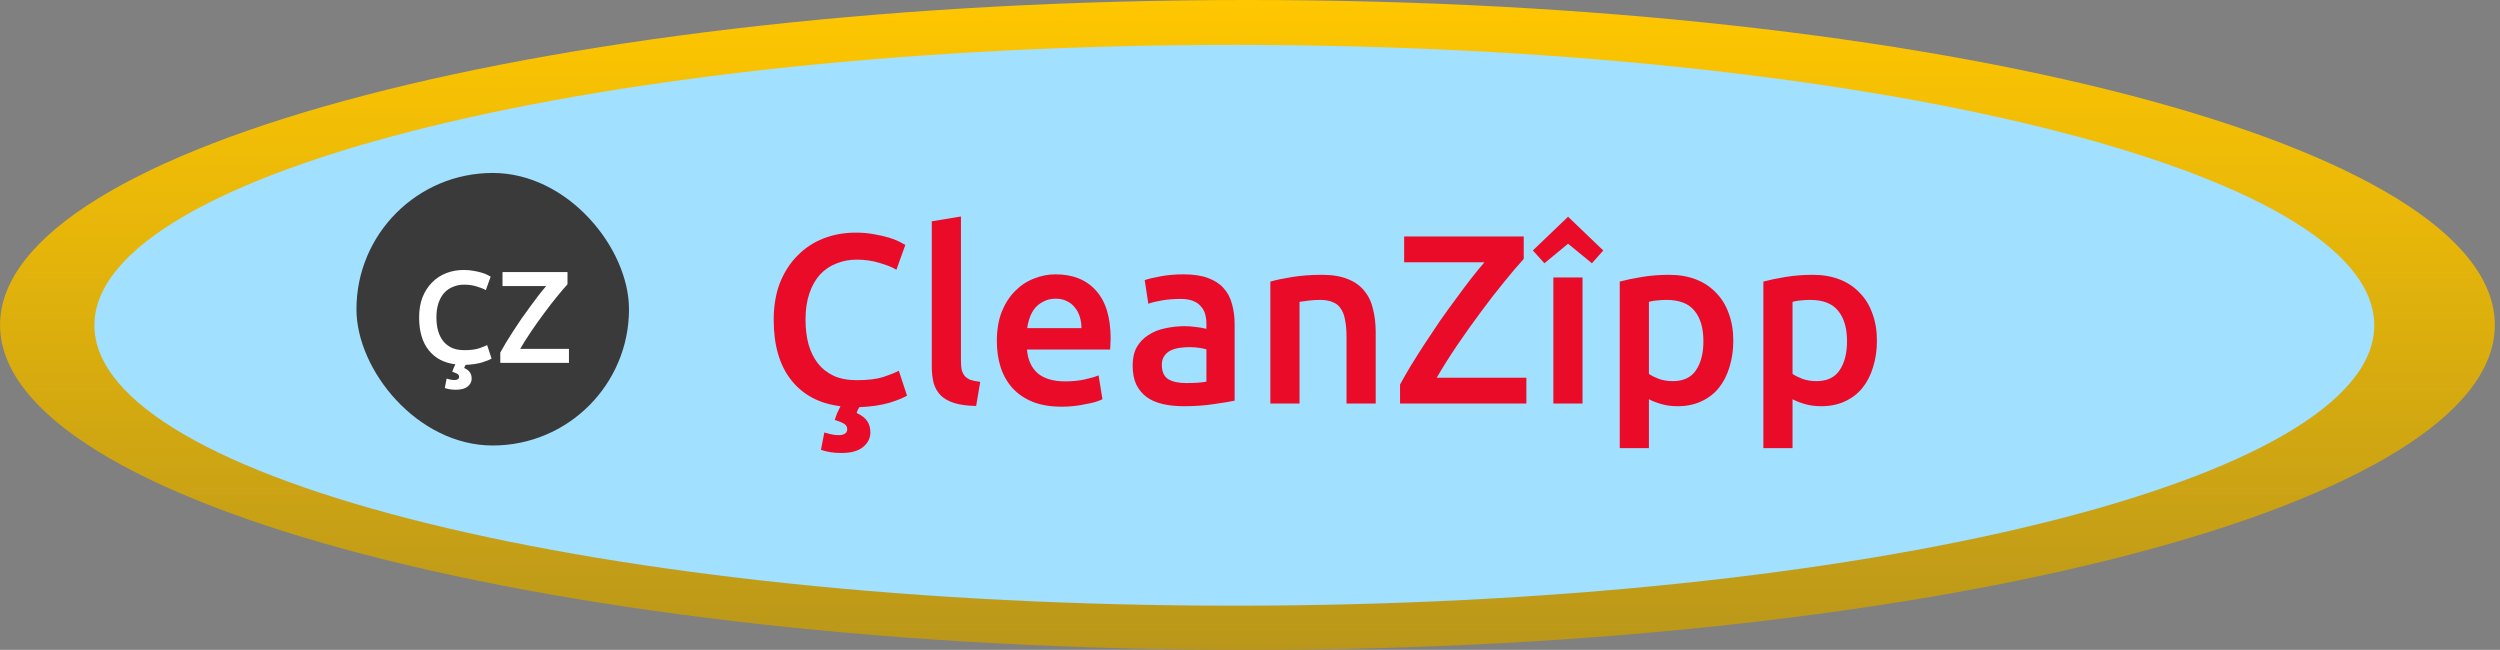
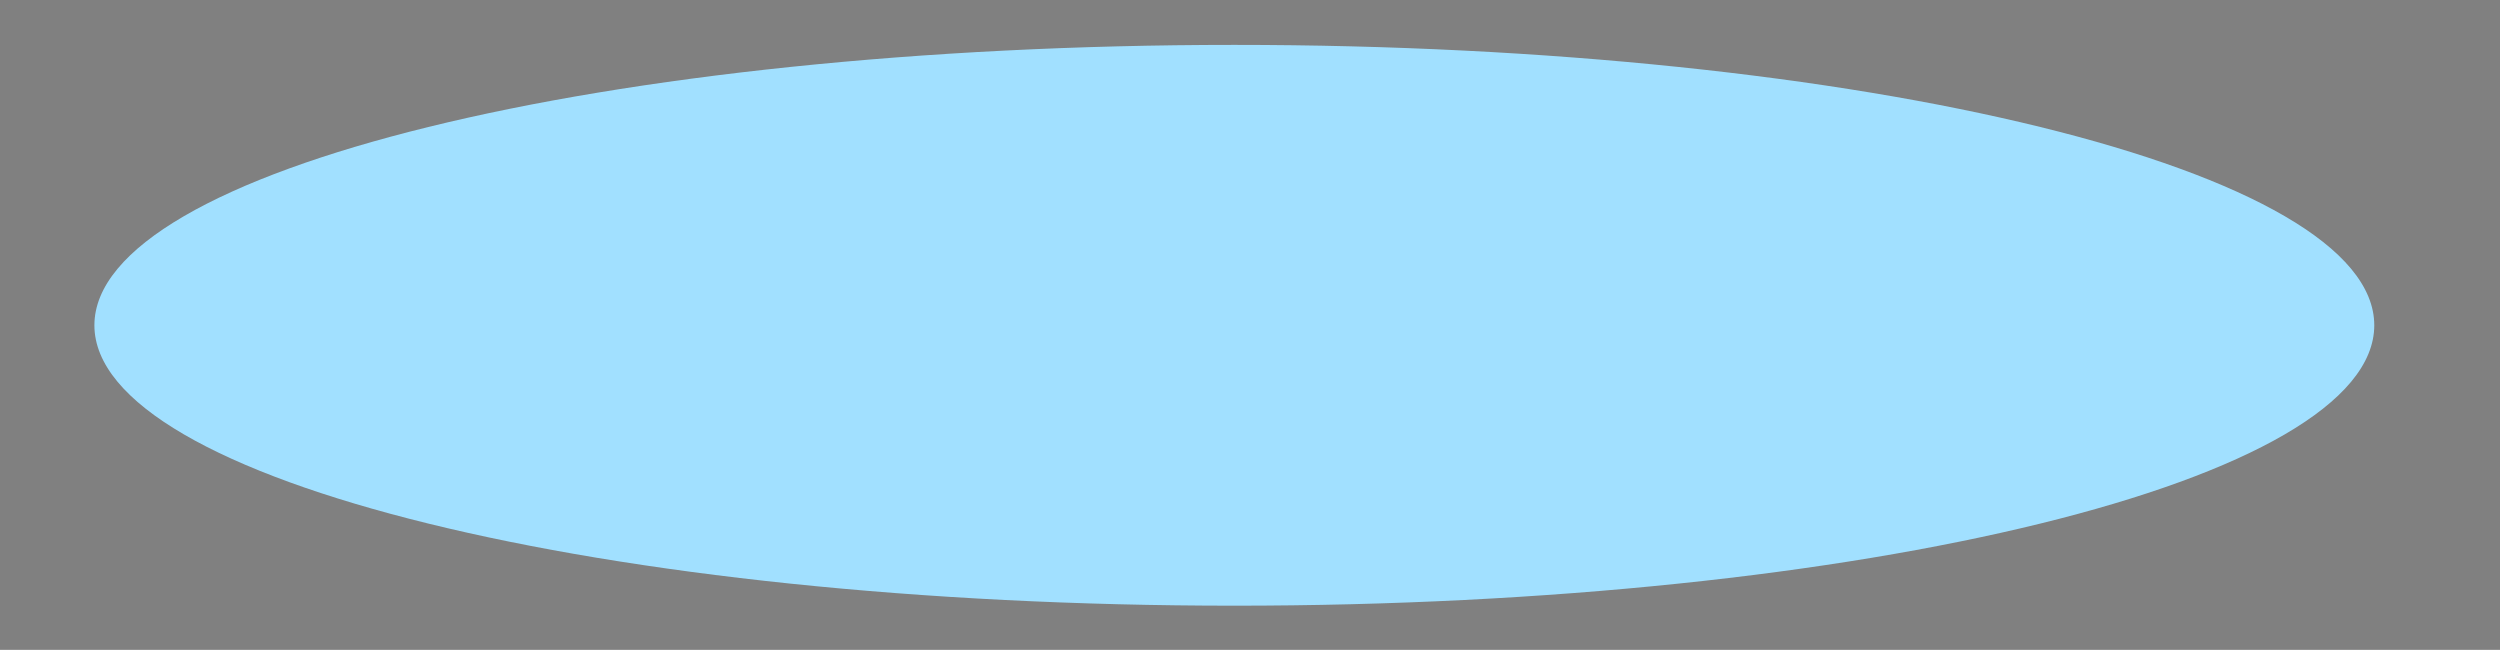
<svg xmlns="http://www.w3.org/2000/svg" width="477" height="124" viewBox="0 0 477 124" fill="none">
  <rect x="0" y="0" width="477" height="124" fill="#808080" stroke="none" />
-   <path d="M476.011 62C476.011 96.242 369.455 124 238.011 124C106.567 124 0.011 96.242 0.011 62C0.011 27.758 106.567 0 238.011 0C369.455 0 476.011 27.758 476.011 62Z" fill="url(#paint0_linear_56_4)" />
  <path d="M453.011 62.065C453.011 91.612 355.633 115.565 235.511 115.565C115.389 115.565 18.011 91.612 18.011 62.065C18.011 32.517 115.389 8.565 235.511 8.565C355.633 8.565 453.011 32.517 453.011 62.065Z" fill="#A1E0FF" />
-   <rect x="68.012" y="33" width="52" height="52" rx="26" fill="#3A3A3A" />
-   <path d="M163.446 78.794C164.427 79.254 165.102 79.775 165.47 80.358C165.869 80.941 166.068 81.661 166.068 82.52C166.068 83.593 165.608 84.513 164.688 85.28C163.768 86.047 162.388 86.43 160.548 86.43C159.076 86.43 157.773 86.231 156.638 85.832L157.282 82.52C157.589 82.612 157.987 82.719 158.478 82.842C158.969 82.965 159.475 83.026 159.996 83.026C160.517 83.026 160.916 82.934 161.192 82.75C161.499 82.566 161.652 82.29 161.652 81.922C161.652 81.431 161.437 81.063 161.008 80.818C160.579 80.603 160.149 80.419 159.72 80.266L159.26 80.128C159.383 79.76 159.536 79.331 159.72 78.84C159.935 78.38 160.149 77.935 160.364 77.506C156.347 77.015 153.219 75.359 150.98 72.538C148.741 69.717 147.622 65.883 147.622 61.038C147.622 58.37 148.021 56.009 148.818 53.954C149.646 51.899 150.765 50.167 152.176 48.756C153.587 47.315 155.243 46.226 157.144 45.49C159.045 44.754 161.085 44.386 163.262 44.386C164.581 44.386 165.777 44.493 166.85 44.708C167.923 44.892 168.859 45.107 169.656 45.352C170.453 45.597 171.113 45.858 171.634 46.134C172.155 46.41 172.523 46.609 172.738 46.732L171.036 51.47C170.3 51.01 169.242 50.581 167.862 50.182C166.513 49.753 165.041 49.538 163.446 49.538C162.066 49.538 160.778 49.783 159.582 50.274C158.386 50.734 157.343 51.439 156.454 52.39C155.595 53.341 154.921 54.537 154.43 55.978C153.939 57.419 153.694 59.091 153.694 60.992C153.694 62.679 153.878 64.227 154.246 65.638C154.645 67.049 155.243 68.275 156.04 69.318C156.837 70.33 157.849 71.127 159.076 71.71C160.303 72.262 161.775 72.538 163.492 72.538C165.547 72.538 167.218 72.339 168.506 71.94C169.794 71.511 170.791 71.112 171.496 70.744L173.06 75.482C172.385 75.911 171.251 76.371 169.656 76.862C168.061 77.322 166.16 77.598 163.952 77.69C163.829 77.905 163.722 78.104 163.63 78.288C163.569 78.472 163.507 78.641 163.446 78.794ZM186.248 77.46C184.592 77.429 183.212 77.245 182.108 76.908C181.035 76.571 180.176 76.095 179.532 75.482C178.888 74.838 178.428 74.056 178.152 73.136C177.907 72.185 177.784 71.112 177.784 69.916L177.784 42.224L183.35 41.304L183.35 68.858C183.35 69.533 183.396 70.1 183.488 70.56C183.611 71.02 183.81 71.419 184.086 71.756C184.362 72.063 184.73 72.308 185.19 72.492C185.681 72.645 186.294 72.768 187.03 72.86L186.248 77.46ZM190.198 65.086C190.198 62.97 190.505 61.115 191.118 59.52C191.762 57.925 192.606 56.607 193.648 55.564C194.691 54.491 195.887 53.693 197.236 53.172C198.586 52.62 199.966 52.344 201.376 52.344C204.688 52.344 207.264 53.371 209.104 55.426C210.975 57.481 211.91 60.547 211.91 64.626C211.91 64.933 211.895 65.285 211.864 65.684C211.864 66.052 211.849 66.389 211.818 66.696L195.948 66.696C196.102 68.628 196.776 70.131 197.972 71.204C199.199 72.247 200.962 72.768 203.262 72.768C204.612 72.768 205.838 72.645 206.942 72.4C208.077 72.155 208.966 71.894 209.61 71.618L210.346 76.172C210.04 76.325 209.61 76.494 209.058 76.678C208.537 76.831 207.924 76.969 207.218 77.092C206.544 77.245 205.808 77.368 205.01 77.46C204.213 77.552 203.4 77.598 202.572 77.598C200.456 77.598 198.616 77.291 197.052 76.678C195.488 76.034 194.2 75.16 193.188 74.056C192.176 72.921 191.425 71.603 190.934 70.1C190.444 68.567 190.198 66.895 190.198 65.086ZM206.344 62.602C206.344 61.835 206.237 61.115 206.022 60.44C205.808 59.735 205.486 59.137 205.056 58.646C204.658 58.125 204.152 57.726 203.538 57.45C202.956 57.143 202.25 56.99 201.422 56.99C200.564 56.99 199.812 57.159 199.168 57.496C198.524 57.803 197.972 58.217 197.512 58.738C197.083 59.259 196.746 59.857 196.5 60.532C196.255 61.207 196.086 61.897 195.994 62.602L206.344 62.602ZM226.276 73.09C227.993 73.09 229.296 72.998 230.186 72.814L230.186 66.65C229.879 66.558 229.434 66.466 228.852 66.374C228.269 66.282 227.625 66.236 226.92 66.236C226.306 66.236 225.678 66.282 225.034 66.374C224.42 66.466 223.853 66.635 223.332 66.88C222.841 67.125 222.442 67.478 222.136 67.938C221.829 68.367 221.676 68.919 221.676 69.594C221.676 70.913 222.09 71.833 222.918 72.354C223.746 72.845 224.865 73.09 226.276 73.09ZM225.816 52.344C227.656 52.344 229.204 52.574 230.462 53.034C231.719 53.494 232.716 54.138 233.452 54.966C234.218 55.794 234.755 56.806 235.062 58.002C235.399 59.167 235.568 60.455 235.568 61.866L235.568 76.448C234.709 76.632 233.406 76.847 231.658 77.092C229.94 77.368 227.993 77.506 225.816 77.506C224.374 77.506 223.056 77.368 221.86 77.092C220.664 76.816 219.636 76.371 218.778 75.758C217.95 75.145 217.29 74.347 216.8 73.366C216.34 72.385 216.11 71.173 216.11 69.732C216.11 68.352 216.37 67.187 216.892 66.236C217.444 65.285 218.18 64.519 219.1 63.936C220.02 63.323 221.078 62.893 222.274 62.648C223.5 62.372 224.773 62.234 226.092 62.234C226.705 62.234 227.349 62.28 228.024 62.372C228.698 62.433 229.419 62.556 230.186 62.74L230.186 61.82C230.186 61.176 230.109 60.563 229.956 59.98C229.802 59.397 229.526 58.891 229.128 58.462C228.76 58.002 228.254 57.649 227.61 57.404C226.996 57.159 226.214 57.036 225.264 57.036C223.976 57.036 222.795 57.128 221.722 57.312C220.648 57.496 219.774 57.711 219.1 57.956L218.41 53.448C219.115 53.203 220.142 52.957 221.492 52.712C222.841 52.467 224.282 52.344 225.816 52.344ZM242.384 53.724C243.457 53.417 244.852 53.126 246.57 52.85C248.287 52.574 250.188 52.436 252.274 52.436C254.236 52.436 255.877 52.712 257.196 53.264C258.514 53.785 259.557 54.537 260.324 55.518C261.121 56.469 261.673 57.634 261.98 59.014C262.317 60.363 262.486 61.851 262.486 63.476L262.486 77L256.92 77L256.92 64.35C256.92 63.062 256.828 61.973 256.644 61.084C256.49 60.164 256.214 59.428 255.816 58.876C255.448 58.293 254.926 57.879 254.252 57.634C253.608 57.358 252.81 57.22 251.86 57.22C251.154 57.22 250.418 57.266 249.652 57.358C248.885 57.45 248.318 57.527 247.95 57.588L247.95 77L242.384 77L242.384 53.724ZM290.728 49.4C289.716 50.504 288.489 51.945 287.048 53.724C285.607 55.472 284.119 57.389 282.586 59.474C281.053 61.529 279.535 63.66 278.032 65.868C276.56 68.045 275.257 70.115 274.122 72.078L291.234 72.078L291.234 77L267.13 77L267.13 73.366C267.743 72.231 268.449 71.005 269.246 69.686C270.074 68.337 270.948 66.957 271.868 65.546C272.788 64.135 273.739 62.709 274.72 61.268C275.732 59.827 276.729 58.447 277.71 57.128C278.691 55.779 279.642 54.506 280.562 53.31C281.513 52.083 282.402 50.995 283.23 50.044L267.912 50.044L267.912 45.122L290.728 45.122L290.728 49.4ZM301.947 77L296.381 77L296.381 52.942L301.947 52.942L301.947 77ZM305.903 47.79L303.741 50.228L299.187 46.502L294.679 50.228L292.471 47.79L299.187 41.35L305.903 47.79ZM325.01 65.086C325.01 62.602 324.443 60.67 323.308 59.29C322.204 57.91 320.41 57.22 317.926 57.22C317.405 57.22 316.853 57.251 316.27 57.312C315.718 57.343 315.166 57.435 314.614 57.588L314.614 71.342C315.105 71.679 315.749 72.001 316.546 72.308C317.374 72.584 318.248 72.722 319.168 72.722C321.192 72.722 322.664 72.032 323.584 70.652C324.535 69.272 325.01 67.417 325.01 65.086ZM330.714 64.994C330.714 66.834 330.469 68.521 329.978 70.054C329.518 71.587 328.843 72.906 327.954 74.01C327.065 75.114 325.945 75.973 324.596 76.586C323.277 77.199 321.775 77.506 320.088 77.506C318.953 77.506 317.911 77.368 316.96 77.092C316.009 76.816 315.227 76.509 314.614 76.172L314.614 85.51L309.048 85.51L309.048 53.724C310.183 53.417 311.578 53.126 313.234 52.85C314.89 52.574 316.638 52.436 318.478 52.436C320.379 52.436 322.081 52.727 323.584 53.31C325.087 53.893 326.359 54.736 327.402 55.84C328.475 56.913 329.288 58.232 329.84 59.796C330.423 61.329 330.714 63.062 330.714 64.994ZM352.412 65.086C352.412 62.602 351.845 60.67 350.71 59.29C349.606 57.91 347.812 57.22 345.328 57.22C344.807 57.22 344.255 57.251 343.672 57.312C343.12 57.343 342.568 57.435 342.016 57.588L342.016 71.342C342.507 71.679 343.151 72.001 343.948 72.308C344.776 72.584 345.65 72.722 346.57 72.722C348.594 72.722 350.066 72.032 350.986 70.652C351.937 69.272 352.412 67.417 352.412 65.086ZM358.116 64.994C358.116 66.834 357.871 68.521 357.38 70.054C356.92 71.587 356.246 72.906 355.356 74.01C354.467 75.114 353.348 75.973 351.998 76.586C350.68 77.199 349.177 77.506 347.49 77.506C346.356 77.506 345.313 77.368 344.362 77.092C343.412 76.816 342.63 76.509 342.016 76.172L342.016 85.51L336.45 85.51L336.45 53.724C337.585 53.417 338.98 53.126 340.636 52.85C342.292 52.574 344.04 52.436 345.88 52.436C347.782 52.436 349.484 52.727 350.986 53.31C352.489 53.893 353.762 54.736 354.804 55.84C355.878 56.913 356.69 58.232 357.242 59.796C357.825 61.329 358.116 63.062 358.116 64.994Z" fill="#E90B27" />
-   <path d="M88.568 70.212C89.101 70.462 89.468 70.745 89.668 71.062C89.885 71.379 89.993 71.77 89.993 72.237C89.993 72.82 89.743 73.32 89.243 73.737C88.743 74.154 87.993 74.362 86.993 74.362C86.193 74.362 85.485 74.254 84.868 74.037L85.218 72.237C85.385 72.287 85.601 72.345 85.868 72.412C86.135 72.479 86.41 72.512 86.693 72.512C86.976 72.512 87.193 72.462 87.343 72.362C87.51 72.262 87.593 72.112 87.593 71.912C87.593 71.645 87.476 71.445 87.243 71.312C87.01 71.195 86.776 71.095 86.543 71.012L86.293 70.937C86.36 70.737 86.443 70.504 86.543 70.237C86.66 69.987 86.776 69.745 86.893 69.512C84.71 69.245 83.01 68.345 81.793 66.812C80.576 65.279 79.968 63.195 79.968 60.562C79.968 59.112 80.185 57.829 80.618 56.712C81.068 55.595 81.676 54.654 82.443 53.887C83.21 53.104 84.11 52.512 85.143 52.112C86.176 51.712 87.285 51.512 88.468 51.512C89.185 51.512 89.835 51.57 90.418 51.687C91.001 51.787 91.51 51.904 91.943 52.037C92.376 52.17 92.735 52.312 93.018 52.462C93.301 52.612 93.501 52.72 93.618 52.787L92.693 55.362C92.293 55.112 91.718 54.879 90.968 54.662C90.235 54.429 89.435 54.312 88.568 54.312C87.818 54.312 87.118 54.445 86.468 54.712C85.818 54.962 85.251 55.345 84.768 55.862C84.301 56.379 83.935 57.029 83.668 57.812C83.401 58.595 83.268 59.504 83.268 60.537C83.268 61.454 83.368 62.295 83.568 63.062C83.785 63.829 84.11 64.495 84.543 65.062C84.976 65.612 85.526 66.045 86.193 66.362C86.86 66.662 87.66 66.812 88.593 66.812C89.71 66.812 90.618 66.704 91.318 66.487C92.018 66.254 92.56 66.037 92.943 65.837L93.793 68.412C93.426 68.645 92.81 68.895 91.943 69.162C91.076 69.412 90.043 69.562 88.843 69.612C88.776 69.729 88.718 69.837 88.668 69.937C88.635 70.037 88.601 70.129 88.568 70.212ZM108.28 54.237C107.73 54.837 107.063 55.62 106.28 56.587C105.497 57.537 104.688 58.579 103.855 59.712C103.022 60.829 102.197 61.987 101.38 63.187C100.58 64.37 99.872 65.495 99.255 66.562L108.555 66.562L108.555 69.237L95.455 69.237L95.455 67.262C95.788 66.645 96.172 65.979 96.605 65.262C97.055 64.529 97.53 63.779 98.03 63.012C98.53 62.245 99.047 61.47 99.58 60.687C100.13 59.904 100.672 59.154 101.205 58.437C101.738 57.704 102.255 57.012 102.755 56.362C103.272 55.695 103.755 55.104 104.205 54.587L95.88 54.587L95.88 51.912L108.28 51.912L108.28 54.237Z" fill="white" />
  <defs>
    <linearGradient id="paint0_linear_56_4" x1="238.011" y1="0" x2="238.011" y2="124" gradientUnits="userSpaceOnUse">
      <stop stop-color="#FFC700" />
      <stop offset="1" stop-color="#BA971A" />
    </linearGradient>
  </defs>
</svg>